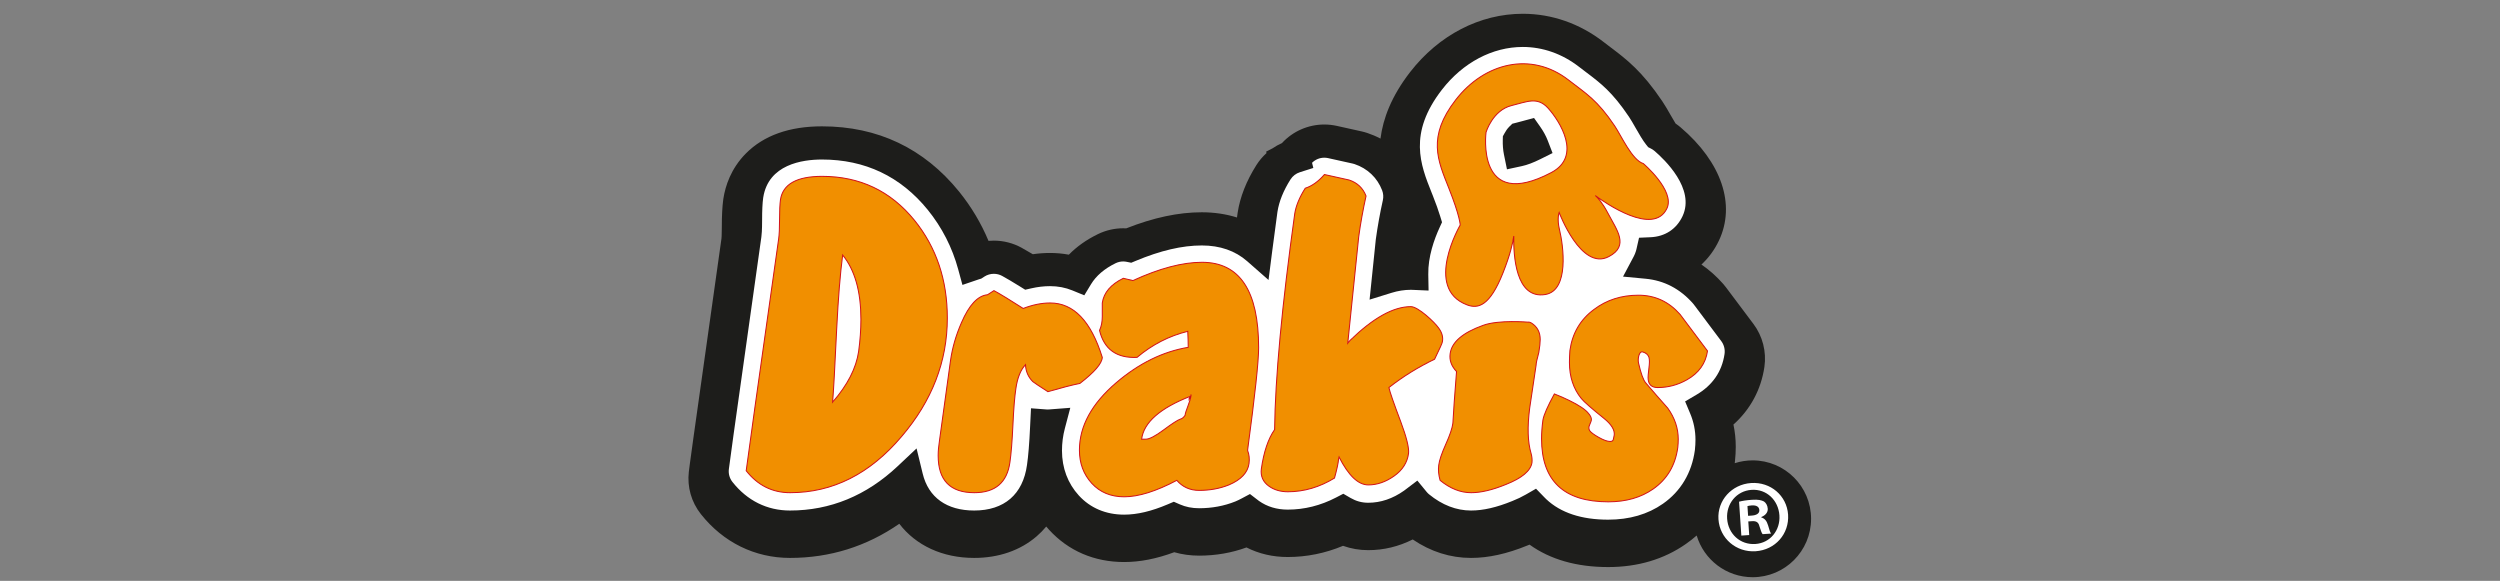
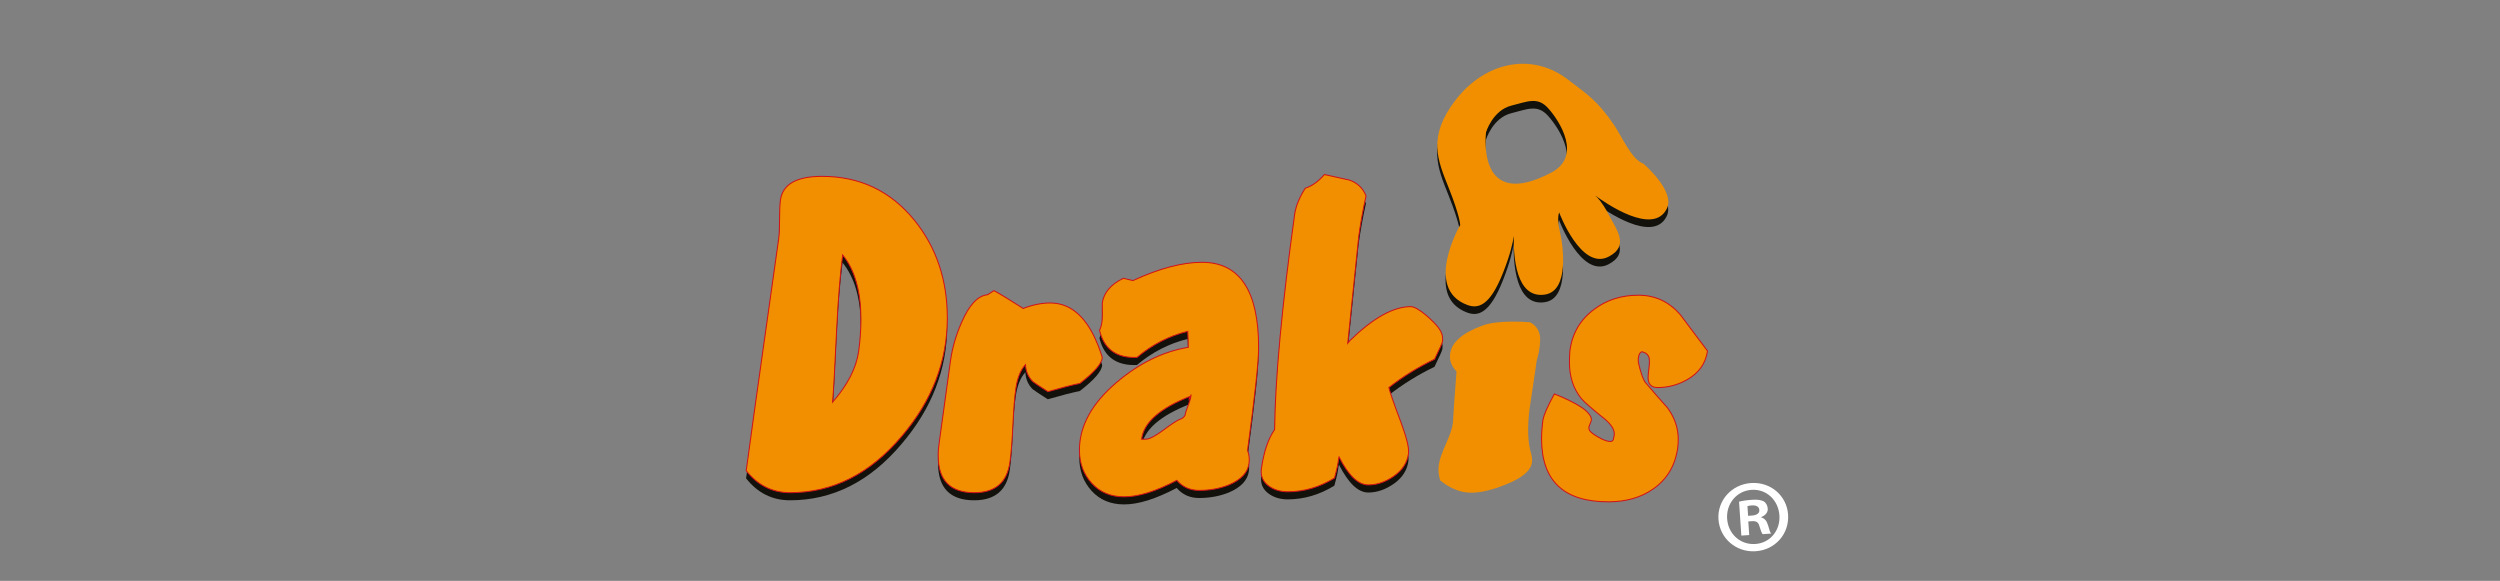
<svg xmlns="http://www.w3.org/2000/svg" xmlns:ns1="http://www.serif.com/" width="100%" height="100%" viewBox="0 0 8268 1921" xml:space="preserve" style="fill-rule:evenodd;clip-rule:evenodd;stroke-miterlimit:10;">
  <rect x="0" y="0" width="8268" height="1921" fill="#808080" stroke="none" />
  <g transform="matrix(1,0,0,1,-18602.3,0)">
    <g id="Página-3" ns1:id="Página 3" transform="matrix(4.167,0,0,4.167,18602.3,0)">
      <rect x="0" y="0" width="1984.25" height="460.87" style="fill:none;" />
      <g id="Capa-1" ns1:id="Capa 1">
        <g>
          <g transform="matrix(1,0,0,1,681.384,258.118)">
            <path d="M0,26.843C-1.936,40.147 -8.834,53.573 -20.677,67.114C-19.956,58.897 -18.864,39.426 -17.413,8.7C-16.207,-15.24 -14.632,-34.702 -12.696,-49.704C-3.027,-37.852 1.812,-20.801 1.812,1.45C1.812,9.431 1.205,17.895 0,26.843M44.256,-77.279C25.393,-100.499 0.968,-112.104 -29.027,-112.104C-49.105,-112.104 -60.104,-105.936 -62.039,-93.6C-62.523,-89.975 -62.77,-84.719 -62.77,-77.82C-62.77,-70.931 -63.007,-65.788 -63.491,-62.401C-79.945,53.935 -88.523,115.252 -89.244,121.533C-80.059,133.149 -68.454,138.947 -54.419,138.947C-20.562,138.947 8.948,124.077 34.104,94.329C58.281,66.024 70.38,34.709 70.38,0.36C70.38,-29.873 61.678,-55.749 44.256,-77.279" style="fill:rgb(18,17,12);fill-rule:nonzero;" />
          </g>
          <g transform="matrix(1,0,0,1,874.751,344.1)">
            <path d="M0,-54.421C-8.948,-83.2 -22.736,-97.596 -41.363,-97.596C-48.128,-97.596 -55.273,-96.144 -62.76,-93.24C-72.923,-99.769 -80.666,-104.484 -85.98,-107.388L-91.066,-104.124C-98.809,-103.402 -105.698,-96.021 -111.743,-81.995C-116.098,-72.07 -119.001,-62.04 -120.453,-51.877L-129.155,11.243C-129.885,15.846 -130.246,19.954 -130.246,23.579C-130.246,43.174 -120.69,52.967 -101.58,52.967C-84.898,52.967 -75.466,44.863 -73.284,28.655C-72.325,22.127 -71.538,12.335 -70.93,-0.732C-70.323,-13.788 -69.536,-23.458 -68.568,-29.749C-67.363,-38.213 -64.819,-44.504 -60.948,-48.613C-60.711,-43.29 -58.775,-38.82 -55.141,-35.195C-53.936,-34.228 -49.95,-31.562 -43.175,-27.216C-32.292,-30.357 -23.827,-32.529 -17.773,-33.744C-6.168,-42.692 -0.247,-49.581 0,-54.421" style="fill:rgb(18,17,12);fill-rule:nonzero;" />
          </g>
          <g transform="matrix(1,0,0,1,945.138,294.402)">
            <path d="M0,25.754C-0.247,27.69 -1.034,30.347 -2.353,33.733C-3.691,37.121 -4.479,39.664 -4.716,41.354C-5.931,43.043 -7.136,44.02 -8.341,44.257C-10.523,44.979 -14.936,47.825 -21.587,52.778C-28.239,57.741 -33.012,60.218 -35.916,60.218L-39.18,60.218C-37.491,46.924 -24.548,35.546 -0.361,26.114L0,25.754L-0.361,25.023L0,24.662L0,25.754ZM53.698,-12.345C53.698,-57.569 38.696,-80.182 8.711,-80.182C-6.775,-80.182 -25.032,-75.342 -46.079,-65.673L-53.688,-67.485C-63.614,-62.645 -69.175,-56.117 -70.38,-47.9L-70.38,-37.016C-70.38,-32.897 -71.11,-29.264 -72.563,-26.123C-68.928,-11.13 -59.012,-3.994 -42.805,-4.725C-30.716,-14.878 -17.298,-21.776 -2.543,-25.401C-2.306,-20.562 -2.173,-16.33 -2.173,-12.705C-22.251,-9.317 -41.239,-0.009 -59.135,15.231C-78.73,31.922 -88.523,49.817 -88.523,68.929C-88.523,79.328 -85.258,88.097 -78.73,95.233C-72.192,102.367 -63.614,105.936 -52.967,105.936C-41.6,105.936 -27.698,101.58 -11.245,92.869C-6.652,98.192 -0.721,100.85 6.528,100.85C14.993,100.85 22.859,99.398 30.108,96.494C39.787,92.385 45.111,86.701 46.079,79.442C46.553,75.817 46.192,72.44 44.987,69.289L44.987,68.559C50.795,25.517 53.698,-1.461 53.698,-12.345" style="fill:rgb(18,17,12);fill-rule:nonzero;" />
          </g>
          <g transform="matrix(1,0,0,1,943.687,320.511)">
            <path d="M0,2.183L1.091,0L0,1.823L0,2.183Z" style="fill:rgb(18,17,12);fill-rule:nonzero;" />
          </g>
          <g transform="matrix(1,0,0,1,1144.67,263.556)">
            <path d="M0,13.788C0.722,10.163 -0.246,6.528 -2.903,2.904C-6.044,-1.689 -7.743,-4.829 -7.98,-6.528C-13.55,-11.605 -19.225,-14.148 -25.031,-14.148C-38.819,-14.148 -54.903,-5.199 -73.283,12.696L-75.096,14.869C-71.233,-22.858 -68.33,-51.031 -66.395,-69.658C-64.942,-80.296 -63.007,-91.066 -60.587,-101.949C-63.007,-108.232 -67.485,-112.473 -74.014,-114.646C-80.542,-116.098 -87.071,-117.549 -93.6,-118.991C-98.448,-113.431 -103.524,-109.807 -108.839,-108.117C-113.44,-100.858 -116.221,-94.083 -117.188,-87.802C-127.342,-14.755 -132.665,42.331 -133.149,83.446C-138.226,90.696 -141.737,101.096 -143.673,114.646C-144.394,120.444 -142.344,125.046 -137.505,128.433C-133.387,131.337 -128.434,132.779 -122.626,132.779C-109.807,132.779 -97.471,129.155 -85.619,121.905C-83.684,114.892 -82.602,109.807 -82.354,106.666L-81.994,105.214C-74.498,119.97 -66.755,127.343 -58.774,127.343C-51.763,127.343 -44.93,124.979 -38.278,120.264C-31.627,115.558 -27.812,109.569 -26.844,102.31C-26.37,97.955 -28.419,89.614 -33.012,77.278C-38.582,62.523 -41.723,53.461 -42.444,50.064C-31.323,41.362 -19.225,33.866 -6.168,27.575C-2.059,19.111 0,14.509 0,13.788" style="fill:rgb(18,17,12);fill-rule:nonzero;" />
          </g>
          <g transform="matrix(1,0,0,1,1179.33,186.973)">
            <path d="M0,-75.997C0,-75.997 5.266,-93.476 20.259,-97.157C32.623,-100.184 40.821,-104.502 49.313,-95.022C58.519,-84.736 76.377,-56.934 51.8,-43.972C-8.351,-12.25 0,-75.997 0,-75.997M-20.506,-2.352C-20.506,-2.352 -49.799,48.005 -14.983,61.063C-6.311,64.316 2.988,62.059 13.465,35.584C19.11,21.332 21.236,11.995 22.014,6.377C21.682,21.654 23.437,56.707 46.989,52.816C66.261,49.638 61.336,13.836 58.31,1.472C56.108,-7.524 58.006,-12.335 58.006,-12.335C58.006,-12.335 75.428,34.332 97.442,22.717C113.829,14.072 103.895,1.86 96.692,-11.794C92.261,-20.192 88.551,-24.111 86.662,-25.733C94.311,-20.088 132.95,6.88 143.568,-15.571C150.172,-29.529 124.847,-51.079 124.847,-51.079C115.879,-53.859 107.339,-73.179 102.102,-80.969C88.19,-101.664 79.631,-106.447 65.397,-117.473C35.896,-140.313 -1.196,-131.223 -24.036,-101.722C-46.876,-72.22 -38.354,-53.773 -29.502,-31.513C-20.648,-9.251 -20.506,-2.352 -20.506,-2.352" style="fill:rgb(18,17,12);fill-rule:nonzero;" />
          </g>
          <g transform="matrix(1,0,0,1,1215.42,392.118)">
-             <path d="M0,-129.648C-1.214,-130.379 -2.173,-130.853 -2.903,-131.1C-2.666,-130.853 -2.543,-130.616 -2.543,-130.379L-6.889,-134.365C-15.6,-134.601 -26.123,-132.428 -38.459,-127.836C-54.666,-122.029 -63.367,-114.533 -64.582,-105.337C-65.303,-100.261 -63.614,-95.544 -59.496,-91.189C-60.947,-73.056 -61.915,-59.382 -62.399,-50.197C-62.893,-46.326 -64.762,-40.765 -68.026,-33.505C-71.29,-26.256 -73.169,-20.686 -73.644,-16.824C-74.137,-13.19 -73.767,-9.195 -72.562,-4.849C-64.582,1.679 -56.354,4.953 -47.891,4.953C-40.147,4.953 -30.962,2.771 -20.315,-1.585C-7.496,-6.662 -0.607,-12.468 0.361,-18.998C0.598,-21.17 0.361,-23.59 -0.36,-26.256C-3.026,-35.195 -3.388,-47.17 -1.451,-62.172L3.625,-96.276C3.625,-97.727 4.355,-101.105 5.808,-106.428C6.528,-110.784 6.898,-114.171 6.898,-116.591C6.898,-122.399 4.593,-126.745 0,-129.648" style="fill:rgb(18,17,12);fill-rule:nonzero;" />
-           </g>
+             </g>
          <g transform="matrix(1,0,0,1,1391.03,103.657)">
-             <path d="M0,261.729C-4.971,261.729 -9.754,262.519 -14.242,263.965C-14.23,263.879 -14.216,263.794 -14.204,263.708C-14.147,263.282 -14.091,262.855 -14.053,262.457C-13.635,258.613 -13.417,254.742 -13.417,250.965C-13.417,244.977 -14.033,239.066 -15.258,233.287C-1.888,221.369 6.681,205.57 9.318,187.56C11.074,175.584 7.914,163.164 0.646,153.495L-21.112,124.486C-21.824,123.538 -22.583,122.598 -23.38,121.687C-28.637,115.718 -34.426,110.576 -40.66,106.287C-34.985,101.058 -30.27,94.672 -26.787,87.308C-13.265,58.728 -24.643,25.118 -57.218,-2.6C-58.48,-3.672 -59.809,-4.687 -61.185,-5.618C-62.104,-7.097 -63.442,-9.356 -65.388,-12.782C-67.353,-16.245 -69.393,-19.823 -71.642,-23.171C-87.867,-47.302 -100.089,-56.535 -113.089,-66.347C-114.74,-67.599 -116.467,-68.899 -118.299,-70.323C-137.238,-84.983 -159.414,-92.726 -182.435,-92.726C-216.5,-92.726 -249.114,-75.845 -271.906,-46.401C-286.709,-27.29 -293.352,-9.583 -295.392,6.339C-298.713,4.583 -302.233,3.084 -305.915,1.86C-307.414,1.367 -308.942,0.94 -310.46,0.608L-330.046,-3.748C-333.3,-4.469 -336.631,-4.839 -339.961,-4.839C-352.762,-4.839 -364.955,0.522 -373.6,9.917C-376.229,11.074 -378.733,12.468 -381.087,14.082L-386.116,16.682L-385.841,17.839C-388.905,20.601 -391.601,23.78 -393.84,27.31C-401.811,39.911 -406.83,52.645 -408.747,65.114L-408.842,65.797C-408.994,66.85 -409.136,67.904 -409.278,68.957C-417.989,66.224 -427.355,64.82 -437.186,64.82C-455.746,64.82 -475.417,69.004 -497.194,77.583C-497.991,77.544 -498.788,77.516 -499.585,77.516C-506.502,77.516 -513.439,79.12 -519.645,82.156C-528.707,86.568 -536.421,92.034 -542.731,98.477C-547.58,97.566 -552.562,97.111 -557.639,97.111C-562.146,97.111 -566.72,97.443 -571.322,98.107C-574.709,96.077 -577.698,94.349 -580.346,92.907C-587.045,89.245 -594.627,87.318 -602.265,87.318C-603.679,87.318 -605.083,87.384 -606.488,87.507C-612.352,73.455 -620.181,60.35 -629.888,48.346C-657.776,14.015 -694.375,-3.387 -738.669,-3.387C-764.556,-3.387 -784.853,3.843 -799.02,18.115C-811.061,30.232 -815.369,44.2 -816.868,53.755C-816.916,54.069 -816.963,54.381 -817.02,54.761C-817.789,60.521 -818.149,67.467 -818.149,76.633C-818.149,83.294 -818.424,85.638 -818.424,85.658C-843.162,260.578 -844.016,267.979 -844.33,270.759C-845.734,282.876 -842.327,294.814 -834.765,304.378C-817.02,326.801 -791.912,339.146 -764.062,339.146C-732.369,339.146 -703.285,330.046 -677.285,312.045C-664.115,329.211 -643.106,339.146 -617.865,339.146C-598.422,339.146 -581.257,333.207 -568.248,321.971C-565.505,319.599 -562.972,317.018 -560.656,314.238C-559.916,315.12 -559.147,315.993 -558.369,316.847C-543.063,333.576 -522.482,342.411 -498.864,342.411C-486.291,342.411 -473.206,339.858 -459.077,334.62C-452.795,336.423 -446.2,337.334 -439.358,337.334C-426.187,337.334 -413.539,335.151 -401.734,330.834C-391.847,335.873 -380.868,338.425 -368.979,338.425C-353.92,338.425 -339.202,335.436 -325.12,329.543C-318.734,331.831 -312.045,332.978 -305.127,332.978C-292.839,332.978 -281.007,330.131 -269.8,324.496C-255.462,334.221 -239.919,339.146 -223.503,339.146C-209.706,339.146 -195.103,335.929 -178.848,329.306C-178.25,329.069 -177.671,328.832 -177.083,328.594C-160.61,340.417 -139.668,346.405 -114.664,346.405C-91.142,346.405 -70.37,340.218 -52.986,328.053C-49.974,325.957 -47.128,323.717 -44.438,321.351C-38.733,340.497 -21.002,354.455 0,354.455C25.601,354.455 46.362,333.703 46.362,308.091C46.362,282.481 25.601,261.729 0,261.729" style="fill:rgb(29,29,27);fill-rule:nonzero;" />
-           </g>
+             </g>
          <g transform="matrix(1,0,0,1,1208.52,353.658)">
-             <path d="M0,-257.607C-1.651,-257.152 -3.34,-256.696 -5.114,-256.251L-8.246,-255.462L-10.57,-253.205C-12.25,-251.563 -13.55,-249.503 -14.338,-248.051L-15.742,-245.508L-15.818,-242.595C-15.923,-238.648 -15.6,-234.473 -14.917,-231.162L-12.497,-219.272L-0.646,-221.824C3.539,-222.725 8.445,-224.576 13.93,-227.309L23.694,-232.176L19.766,-242.358C18.456,-245.765 16.34,-249.608 13.816,-253.185L8.986,-260.037L0,-257.607ZM67.847,58.784C46.639,58.784 30.09,53.309 18.665,42.51C18.114,41.989 17.593,41.448 17.062,40.907L10.562,34.199L2.467,38.857C-0.778,40.727 -4.374,42.454 -8.236,43.981C-20.715,49.077 -31.399,51.525 -40.992,51.525C-52.683,51.525 -63.918,47.189 -74.384,38.62C-75.039,38.088 -75.675,37.434 -76.291,36.684L-83.617,27.765L-92.964,34.853C-93.362,35.157 -93.761,35.46 -94.169,35.754C-103.164,42.131 -112.738,45.357 -122.626,45.357C-127.646,45.357 -132.238,44.105 -136.67,41.534L-142.373,38.212L-148.228,41.248C-160.439,47.587 -173.307,50.804 -186.478,50.804C-195.141,50.804 -202.808,48.498 -209.261,43.953C-209.555,43.745 -209.811,43.536 -210.076,43.336L-216.463,38.43L-223.276,42.055C-224.813,42.88 -226.322,43.602 -227.897,44.266L-228.144,44.371C-237.016,47.919 -246.676,49.712 -256.857,49.712C-262.371,49.712 -267.513,48.688 -272.144,46.648L-276.898,44.56L-281.671,46.59C-294.643,52.114 -305.991,54.798 -316.353,54.798C-330.767,54.798 -343.179,49.551 -352.269,39.617C-361.037,30.042 -365.667,17.735 -365.667,4.023C-365.667,-1.945 -364.899,-7.905 -363.371,-13.673L-359.063,-29.995L-375.887,-28.695C-376.238,-28.667 -376.589,-28.647 -376.94,-28.647C-377.282,-28.647 -377.633,-28.657 -377.975,-28.685L-390.253,-29.615L-390.956,-15.296C-391.582,-1.755 -392.389,8.265 -393.423,15.325C-396.621,38.715 -411.509,51.525 -435.354,51.525C-457.123,51.525 -471.631,41.134 -476.205,22.271L-481.073,2.24L-496.084,16.369C-520.86,39.702 -549.621,51.525 -581.561,51.525C-599.685,51.525 -615.456,43.706 -627.174,28.894C-629.452,26.019 -630.477,22.422 -630.059,18.779C-629.774,16.359 -628.93,9.005 -604.259,-165.507C-604.031,-167.044 -603.661,-170.859 -603.661,-179.001C-603.661,-186.715 -603.395,-192.313 -602.816,-196.622L-602.769,-196.906C-598.669,-223.133 -571.806,-227.052 -556.159,-227.052C-521.96,-227.052 -493.712,-213.616 -472.2,-187.132C-460.88,-173.146 -452.748,-157.233 -448.022,-139.839L-444.673,-127.523L-432.186,-131.774C-431.938,-131.859 -431.692,-131.945 -431.445,-132.02L-429.775,-132.504L-427.194,-134.165C-424.974,-135.598 -422.402,-136.347 -419.755,-136.347C-417.458,-136.347 -415.181,-135.768 -413.16,-134.668C-409.478,-132.656 -404.733,-129.847 -399.05,-126.318L-394.855,-123.708L-390.045,-124.809C-384.978,-125.966 -379.958,-126.555 -375.128,-126.555C-368.865,-126.555 -362.916,-125.417 -357.44,-123.168L-347.952,-119.277L-342.638,-128.044C-338.529,-134.81 -331.963,-140.437 -323.109,-144.754C-321.25,-145.666 -319.162,-146.15 -317.074,-146.15C-316.154,-146.15 -315.224,-146.054 -314.323,-145.865L-310.698,-145.125L-307.291,-146.548C-287.516,-154.823 -270.312,-158.846 -254.675,-158.846C-240.251,-158.846 -228.144,-154.632 -218.683,-146.339L-201.735,-131.451L-198.88,-153.826C-197.589,-163.999 -196.166,-174.626 -194.666,-185.434L-194.638,-185.595C-193.386,-193.765 -189.912,-202.372 -184.314,-211.215C-182.587,-213.948 -179.939,-215.998 -176.855,-216.965L-166.19,-220.353L-167.187,-224.462C-164.615,-227.044 -161.113,-228.504 -157.45,-228.504C-156.454,-228.504 -155.448,-228.39 -154.471,-228.172L-134.886,-223.827C-134.411,-223.722 -133.956,-223.589 -133.5,-223.437C-123.224,-220.012 -115.443,-212.62 -111.591,-202.637C-110.613,-200.094 -110.414,-197.352 -111.002,-194.705C-113.299,-184.4 -115.158,-174.056 -116.553,-163.951L-116.601,-163.562C-117.436,-155.459 -118.461,-145.571 -119.666,-133.919L-121.535,-115.841L-104.18,-121.231C-99.008,-122.836 -93.865,-123.651 -88.883,-123.651C-88.428,-123.651 -87.953,-123.641 -87.47,-123.613L-74.707,-123.053L-74.944,-135.816C-75.21,-149.917 -70.19,-163.894 -65.938,-173.127L-64.041,-177.264L-65.36,-181.61C-66.803,-186.402 -68.871,-192.171 -71.48,-198.756L-72.334,-200.873C-81.103,-222.83 -91.027,-247.701 -64.117,-282.468C-47.416,-304.027 -24.026,-316.391 0.066,-316.391C15.941,-316.391 31.342,-310.955 44.627,-300.677C46.563,-299.178 48.394,-297.802 50.14,-296.474C61.887,-287.611 71.101,-280.656 84.329,-260.976C85.913,-258.623 87.574,-255.7 89.329,-252.616C92.147,-247.644 95.364,-242.102 97.974,-238.857L99.587,-236.845L101.893,-235.669C102.852,-235.185 103.753,-234.586 104.568,-233.884C112.397,-227.223 137.135,-203.804 126.82,-182.008C121.981,-171.798 112.985,-165.896 101.466,-165.383L92.328,-164.976L90.307,-156.056C90.192,-155.525 90.051,-154.993 89.89,-154.461C89.453,-152.972 88.836,-151.473 88.058,-150.002L79.622,-134.127L97.519,-132.438C112.227,-131.062 124.875,-124.458 135.133,-112.815C135.36,-112.549 135.588,-112.274 135.807,-111.989L157.574,-82.962C159.766,-80.049 160.715,-76.311 160.184,-72.705C158.144,-58.747 150.657,-47.872 137.923,-40.385L128.889,-35.072L132.94,-25.412C135.712,-18.817 137.116,-11.842 137.116,-4.678C137.116,-2.049 136.964,0.645 136.67,3.349L136.632,3.663C134.193,21.625 125.416,36.305 111.259,46.164C99.283,54.542 84.68,58.784 67.847,58.784" style="fill:white;fill-rule:nonzero;" />
-           </g>
+             </g>
          <g transform="matrix(1,0,0,1,681.475,252.073)">
            <path d="M0,26.844C1.206,17.896 1.812,9.432 1.812,1.451C1.812,-20.801 -3.027,-37.852 -12.696,-49.704C-14.641,-34.702 -16.207,-15.24 -17.412,8.7C-18.864,39.426 -19.955,58.898 -20.676,67.115C-8.834,53.574 -1.936,40.148 0,26.844M-54.419,138.947C-68.453,138.947 -80.059,133.14 -89.244,121.534C-88.522,115.252 -79.944,53.935 -63.491,-62.4C-63.007,-65.788 -62.77,-70.93 -62.77,-77.82C-62.77,-84.719 -62.523,-89.975 -62.039,-93.609C-60.103,-105.935 -49.105,-112.103 -29.027,-112.103C0.968,-112.103 25.393,-100.499 44.257,-77.279C61.679,-55.749 70.38,-29.872 70.38,0.36C70.38,34.71 58.282,66.024 34.104,94.329C8.948,124.077 -20.562,138.947 -54.419,138.947" style="fill:rgb(241,143,0);fill-rule:nonzero;" />
          </g>
          <g transform="matrix(1,0,0,1,681.475,252.073)">
            <path d="M0,26.844C1.206,17.896 1.812,9.432 1.812,1.451C1.812,-20.801 -3.027,-37.852 -12.696,-49.704C-14.641,-34.702 -16.207,-15.24 -17.412,8.7C-18.864,39.426 -19.955,58.898 -20.676,67.115C-8.834,53.574 -1.936,40.148 0,26.844ZM-54.419,138.947C-68.453,138.947 -80.059,133.14 -89.244,121.534C-88.522,115.252 -79.944,53.935 -63.491,-62.4C-63.007,-65.788 -62.77,-70.93 -62.77,-77.82C-62.77,-84.719 -62.523,-89.975 -62.039,-93.609C-60.103,-105.935 -49.105,-112.103 -29.027,-112.103C0.968,-112.103 25.393,-100.499 44.257,-77.279C61.679,-55.749 70.38,-29.872 70.38,0.36C70.38,34.71 58.282,66.024 34.104,94.329C8.948,124.077 -20.562,138.947 -54.419,138.947Z" style="fill:none;fill-rule:nonzero;stroke:rgb(210,18,23);stroke-width:0.81px;" />
          </g>
          <g transform="matrix(1,0,0,1,874.841,338.055)">
            <path d="M0,-54.419C-0.247,-49.58 -6.168,-42.69 -17.773,-33.742C-23.827,-32.528 -32.291,-30.355 -43.175,-27.205C-49.95,-31.56 -53.936,-34.217 -55.141,-35.194C-58.775,-38.819 -60.71,-43.288 -60.948,-48.611C-64.819,-44.503 -67.362,-38.212 -68.567,-29.748C-69.535,-23.457 -70.323,-13.787 -70.93,-0.731C-71.538,12.336 -72.325,22.129 -73.283,28.657C-75.466,44.864 -84.898,52.968 -101.58,52.968C-120.69,52.968 -130.246,43.175 -130.246,23.58C-130.246,19.956 -129.885,15.847 -129.154,11.245L-120.453,-51.876C-119.001,-62.039 -116.098,-72.068 -111.742,-81.994C-105.698,-96.019 -98.809,-103.401 -91.066,-104.122L-85.979,-107.387C-80.666,-104.482 -72.923,-99.767 -62.76,-93.238C-55.273,-96.142 -48.128,-97.594 -41.362,-97.594C-22.736,-97.594 -8.948,-83.199 0,-54.419Z" style="fill:rgb(241,143,0);fill-rule:nonzero;stroke:rgb(210,18,23);stroke-width:0.81px;" />
          </g>
          <g transform="matrix(1,0,0,1,945.229,288.349)">
            <path d="M0,25.762L-0.361,26.122L-1.452,28.305L-1.452,27.935L-0.361,26.122C-24.548,35.555 -37.491,46.932 -39.18,60.226L-35.916,60.226C-33.012,60.226 -28.24,57.749 -21.588,52.786C-14.936,47.833 -10.523,44.987 -8.341,44.266C-7.136,44.029 -5.931,43.051 -4.716,41.362C-4.479,39.673 -3.691,37.13 -2.354,33.742C-1.035,30.355 -0.247,27.698 0,25.762L0,24.671L0,25.762ZM46.078,79.46C45.11,86.71 39.787,92.394 30.108,96.502C22.859,99.406 14.992,100.858 6.528,100.858C-0.721,100.858 -6.652,98.2 -11.245,92.877C-27.699,101.588 -41.6,105.935 -52.968,105.935C-63.614,105.935 -72.192,102.376 -78.73,95.241C-85.259,88.105 -88.523,79.337 -88.523,68.937C-88.523,49.826 -78.73,31.93 -59.136,15.239C-41.239,-0.001 -22.252,-9.309 -2.173,-12.697C-2.173,-16.322 -2.306,-20.553 -2.543,-25.393C-17.299,-21.768 -30.716,-14.87 -42.805,-4.717C-59.012,-3.986 -68.928,-11.122 -72.563,-26.114C-71.111,-29.264 -70.38,-32.889 -70.38,-37.008L-70.38,-47.891C-69.175,-56.109 -63.614,-62.637 -53.698,-67.476L-46.079,-65.665C-25.032,-75.334 -6.775,-80.173 8.711,-80.173C38.696,-80.173 53.698,-57.56 53.698,-12.337C53.698,-1.453 50.794,25.525 44.987,68.567L44.987,69.297C46.192,72.448 46.553,75.825 46.078,79.46" style="fill:rgb(241,143,0);fill-rule:nonzero;" />
          </g>
          <g transform="matrix(1,0,0,1,945.229,288.349)">
            <path d="M0,25.762L-0.361,26.122L-1.452,28.305L-1.452,27.935L-0.361,26.122C-24.548,35.555 -37.491,46.932 -39.18,60.226L-35.916,60.226C-33.012,60.226 -28.24,57.749 -21.588,52.786C-14.936,47.833 -10.523,44.987 -8.341,44.266C-7.136,44.029 -5.931,43.051 -4.716,41.362C-4.479,39.673 -3.691,37.13 -2.354,33.742C-1.035,30.355 -0.247,27.698 0,25.762L0,24.671L0,25.762ZM46.078,79.46C45.11,86.71 39.787,92.394 30.108,96.502C22.859,99.406 14.992,100.858 6.528,100.858C-0.721,100.858 -6.652,98.2 -11.245,92.877C-27.699,101.588 -41.6,105.935 -52.968,105.935C-63.614,105.935 -72.192,102.376 -78.73,95.241C-85.259,88.105 -88.523,79.337 -88.523,68.937C-88.523,49.826 -78.73,31.93 -59.136,15.239C-41.239,-0.001 -22.252,-9.309 -2.173,-12.697C-2.173,-16.322 -2.306,-20.553 -2.543,-25.393C-17.299,-21.768 -30.716,-14.87 -42.805,-4.717C-59.012,-3.986 -68.928,-11.122 -72.563,-26.114C-71.111,-29.264 -70.38,-32.889 -70.38,-37.008L-70.38,-47.891C-69.175,-56.109 -63.614,-62.637 -53.698,-67.476L-46.079,-65.665C-25.032,-75.334 -6.775,-80.173 8.711,-80.173C38.696,-80.173 53.698,-57.56 53.698,-12.337C53.698,-1.453 50.794,25.525 44.987,68.567L44.987,69.297C46.192,72.448 46.553,75.825 46.078,79.46Z" style="fill:none;fill-rule:nonzero;stroke:rgb(210,18,23);stroke-width:0.81px;" />
          </g>
          <g transform="matrix(1,0,0,1,1144.76,257.513)">
            <path d="M0,13.787C0,14.509 -2.06,19.11 -6.168,27.574C-19.225,33.866 -31.323,41.362 -42.444,50.063C-41.724,53.461 -38.583,62.522 -33.013,77.278C-28.42,89.613 -26.37,97.954 -26.845,102.309C-27.812,109.569 -31.627,115.557 -38.279,120.263C-44.931,124.979 -51.763,127.342 -58.775,127.342C-66.756,127.342 -74.499,119.969 -81.995,105.214L-82.355,106.665C-82.602,109.807 -83.684,114.892 -85.619,121.905C-97.472,129.154 -109.807,132.779 -122.627,132.779C-128.434,132.779 -133.387,131.337 -137.506,128.432C-142.345,125.046 -144.395,120.443 -143.673,114.645C-141.737,101.104 -138.227,90.695 -133.15,83.446C-132.666,42.33 -127.343,-14.756 -117.189,-87.802C-116.222,-94.084 -113.441,-100.859 -108.839,-108.118C-103.525,-109.807 -98.448,-113.432 -93.6,-118.992C-87.071,-117.55 -80.543,-116.098 -74.015,-114.647C-67.486,-112.474 -63.008,-108.232 -60.588,-101.95C-63.008,-91.067 -64.943,-80.296 -66.395,-69.659C-68.331,-51.032 -71.234,-22.859 -75.097,14.879L-73.284,12.696C-54.903,-5.2 -38.82,-14.149 -25.032,-14.149C-19.225,-14.149 -6.045,-1.69 -2.904,2.903C-0.247,6.528 0.721,10.162 0,13.787Z" style="fill:rgb(241,143,0);fill-rule:nonzero;stroke:rgb(210,18,23);stroke-width:0.81px;" />
          </g>
          <g transform="matrix(1,0,0,1,1231.22,294.684)">
            <path d="M0,-157.725C-60.151,-126.003 -51.801,-189.75 -51.801,-189.75C-51.801,-189.75 -46.534,-207.229 -31.542,-210.912C-19.178,-213.938 -10.979,-218.255 -2.486,-208.776C6.728,-198.49 24.576,-170.687 0,-157.725M73.046,-164.832C64.079,-167.613 55.539,-186.932 50.301,-194.723C36.39,-215.418 27.831,-220.201 13.598,-231.227C-15.904,-254.067 -52.996,-244.977 -75.837,-215.475C-98.677,-185.974 -90.155,-167.528 -81.302,-145.266C-72.449,-123.005 -72.297,-116.107 -72.297,-116.107C-72.297,-116.107 -101.599,-65.748 -66.784,-52.692C-58.111,-49.437 -48.803,-51.696 -38.326,-78.169C-32.69,-92.422 -30.555,-101.759 -29.786,-107.376C-30.118,-92.109 -28.354,-57.047 -4.812,-60.938C14.461,-64.117 9.536,-99.918 6.509,-112.283C4.308,-121.287 6.215,-126.089 6.215,-126.089C6.215,-126.089 23.627,-79.422 45.642,-91.037C62.029,-99.681 52.094,-111.894 44.892,-125.548C40.47,-133.946 36.75,-137.865 34.862,-139.488C42.52,-133.841 81.149,-106.873 91.777,-129.325C98.382,-143.283 73.046,-164.832 73.046,-164.832M-15.344,72.392C-16.321,78.921 -23.211,84.728 -36.03,89.804C-46.677,94.16 -55.862,96.342 -63.605,96.342C-72.069,96.342 -80.287,93.069 -88.267,86.541C-89.481,82.194 -89.842,78.2 -89.358,74.575C-88.874,70.703 -87.005,65.133 -83.741,57.883C-80.467,50.625 -78.598,45.064 -78.114,41.192C-77.63,32.007 -76.662,18.334 -75.21,0.2C-79.328,-4.156 -81.018,-8.871 -80.287,-13.948C-79.082,-23.143 -70.371,-30.639 -54.164,-36.447C-41.828,-41.039 -18.248,-38.98 -18.248,-38.98C-18.248,-39.227 -16.919,-38.98 -15.714,-38.259C-11.122,-35.355 -8.815,-30.999 -8.815,-25.203C-8.815,-22.783 -9.177,-19.395 -9.907,-15.039C-11.358,-9.716 -12.08,-6.338 -12.08,-4.876L-17.166,29.217C-19.102,44.219 -18.741,56.194 -16.075,65.133C-15.344,67.799 -15.107,70.219 -15.344,72.392" style="fill:rgb(241,143,0);fill-rule:nonzero;" />
          </g>
          <g transform="matrix(1,0,0,1,1231.22,294.684)">
-             <path d="M0,-157.725C-60.151,-126.003 -51.801,-189.75 -51.801,-189.75C-51.801,-189.75 -46.534,-207.229 -31.542,-210.912C-19.178,-213.938 -10.979,-218.255 -2.486,-208.776C6.728,-198.49 24.576,-170.687 0,-157.725ZM73.046,-164.832C64.079,-167.613 55.539,-186.932 50.301,-194.723C36.39,-215.418 27.831,-220.201 13.598,-231.227C-15.904,-254.067 -52.996,-244.977 -75.837,-215.475C-98.677,-185.974 -90.155,-167.528 -81.302,-145.266C-72.449,-123.005 -72.297,-116.107 -72.297,-116.107C-72.297,-116.107 -101.599,-65.748 -66.784,-52.692C-58.111,-49.437 -48.803,-51.696 -38.326,-78.169C-32.69,-92.422 -30.555,-101.759 -29.786,-107.376C-30.118,-92.109 -28.354,-57.047 -4.812,-60.938C14.461,-64.117 9.536,-99.918 6.509,-112.283C4.308,-121.287 6.215,-126.089 6.215,-126.089C6.215,-126.089 23.627,-79.422 45.642,-91.037C62.029,-99.681 52.094,-111.894 44.892,-125.548C40.47,-133.946 36.75,-137.865 34.862,-139.488C42.52,-133.841 81.149,-106.873 91.777,-129.325C98.382,-143.283 73.046,-164.832 73.046,-164.832ZM-15.344,72.392C-16.321,78.921 -23.211,84.728 -36.03,89.804C-46.677,94.16 -55.862,96.342 -63.605,96.342C-72.069,96.342 -80.287,93.069 -88.267,86.541C-89.481,82.194 -89.842,78.2 -89.358,74.575C-88.874,70.703 -87.005,65.133 -83.741,57.883C-80.467,50.625 -78.598,45.064 -78.114,41.192C-77.63,32.007 -76.662,18.334 -75.21,0.2C-79.328,-4.156 -81.018,-8.871 -80.287,-13.948C-79.082,-23.143 -70.371,-30.639 -54.164,-36.447C-41.828,-41.039 -18.248,-38.98 -18.248,-38.98C-18.248,-39.227 -16.919,-38.98 -15.714,-38.259C-11.122,-35.355 -8.815,-30.999 -8.815,-25.203C-8.815,-22.783 -9.177,-19.395 -9.907,-15.039C-11.358,-9.716 -12.08,-6.338 -12.08,-4.876L-17.166,29.217C-19.102,44.219 -18.741,56.194 -16.075,65.133C-15.344,67.799 -15.107,70.219 -15.344,72.392Z" style="fill:none;fill-rule:nonzero;stroke:rgb(210,18,23);stroke-width:0.81px;" />
-           </g>
+             </g>
          <g transform="matrix(1,0,0,1,1355.18,354.021)">
            <path d="M0,-75.467C-1.452,-65.55 -6.898,-57.921 -16.331,-52.608C-23.58,-48.489 -31.323,-46.44 -39.541,-46.44C-44.627,-46.44 -47.16,-49.097 -47.16,-54.42C-47.16,-55.634 -46.98,-57.694 -46.619,-60.588C-46.259,-63.491 -46.079,-65.55 -46.079,-66.755C-46.079,-68.207 -46.202,-69.412 -46.439,-70.39C-47.16,-72.563 -48.859,-74.015 -51.516,-74.736C-54.183,-75.467 -55.511,-69.659 -54.78,-66.034C-52.854,-57.561 -50.918,-52.247 -48.982,-50.074C-43.175,-43.299 -37.368,-36.647 -31.561,-30.118C-26,-22.375 -23.22,-14.149 -23.22,-5.447C-23.22,-3.275 -23.343,-1.092 -23.58,1.081C-25.525,15.362 -32.054,26.36 -43.175,34.103C-52.854,40.869 -64.705,44.256 -78.73,44.256C-114.049,44.256 -131.698,27.565 -131.698,-5.808C-131.698,-10.401 -131.337,-15.363 -130.606,-20.687C-129.886,-24.795 -126.858,-31.684 -121.535,-41.363C-117.189,-39.664 -113.317,-37.976 -109.93,-36.286C-101.95,-32.415 -96.75,-28.904 -94.33,-25.763C-92.878,-24.065 -92.147,-22.499 -92.147,-21.047C-92.147,-20.317 -92.641,-18.864 -93.6,-16.692C-94.33,-15.24 -94.33,-13.788 -93.6,-12.336C-92.641,-10.884 -90.222,-9.072 -86.35,-6.899C-82.479,-4.717 -79.451,-3.635 -77.278,-3.635C-75.827,-3.635 -74.982,-4.176 -74.735,-5.267C-74.498,-6.349 -74.252,-7.497 -74.015,-8.711C-73.53,-12.821 -76.311,-17.289 -82.355,-22.129C-92.034,-29.872 -97.955,-35.071 -100.138,-37.738C-106.429,-45.472 -109.569,-55.028 -109.569,-66.395C-109.569,-69.299 -109.446,-72.44 -109.199,-75.827C-107.273,-89.614 -100.858,-100.498 -89.975,-108.479C-80.059,-115.975 -68.33,-119.723 -54.78,-119.723C-41.724,-119.723 -30.716,-114.647 -21.768,-104.493C-14.509,-94.815 -7.26,-85.136 0,-75.467Z" style="fill:rgb(241,143,0);fill-rule:nonzero;stroke:rgb(210,18,23);stroke-width:0.81px;" />
          </g>
          <g transform="matrix(1,0,0,1,1387.41,411.457)">
            <path d="M0,-2.061L2.95,-2.26C6.396,-2.497 9.109,-3.826 8.919,-6.624C8.758,-9.082 6.841,-10.601 2.903,-10.335C1.262,-10.221 0.123,-9.974 -0.522,-9.766L0,-2.061ZM0.873,13.198L-5.371,13.625L-7.184,-13.277C-4.764,-13.931 -1.339,-14.491 3.093,-14.794C8.188,-15.136 10.522,-14.472 12.582,-13.457C14.129,-12.404 15.419,-10.354 15.59,-7.725C15.789,-4.775 13.654,-2.327 10.447,-1.112L10.466,-0.79C13.151,0.017 14.765,1.887 15.827,5.436C16.928,9.478 17.525,11.091 18.257,12.031L11.528,12.486C10.646,11.556 9.981,9.127 8.947,6.072C8.265,3.149 6.537,1.944 3.093,2.181L0.142,2.38L0.873,13.198ZM-16.653,0.216C-15.847,12.192 -6.339,21.112 5.788,20.286C17.611,19.489 25.648,9.393 24.852,-2.421C24.035,-14.396 14.707,-23.487 2.723,-22.68C-9.243,-21.864 -17.45,-11.597 -16.653,0.216M31.73,-3.047C32.756,12.202 21.597,24.983 6.016,26.037C-9.395,27.081 -22.509,15.93 -23.533,0.682C-24.539,-14.245 -13.048,-27.045 2.362,-28.089C17.943,-29.142 30.716,-17.973 31.73,-3.047" style="fill:white;fill-rule:nonzero;" />
          </g>
        </g>
      </g>
    </g>
  </g>
</svg>